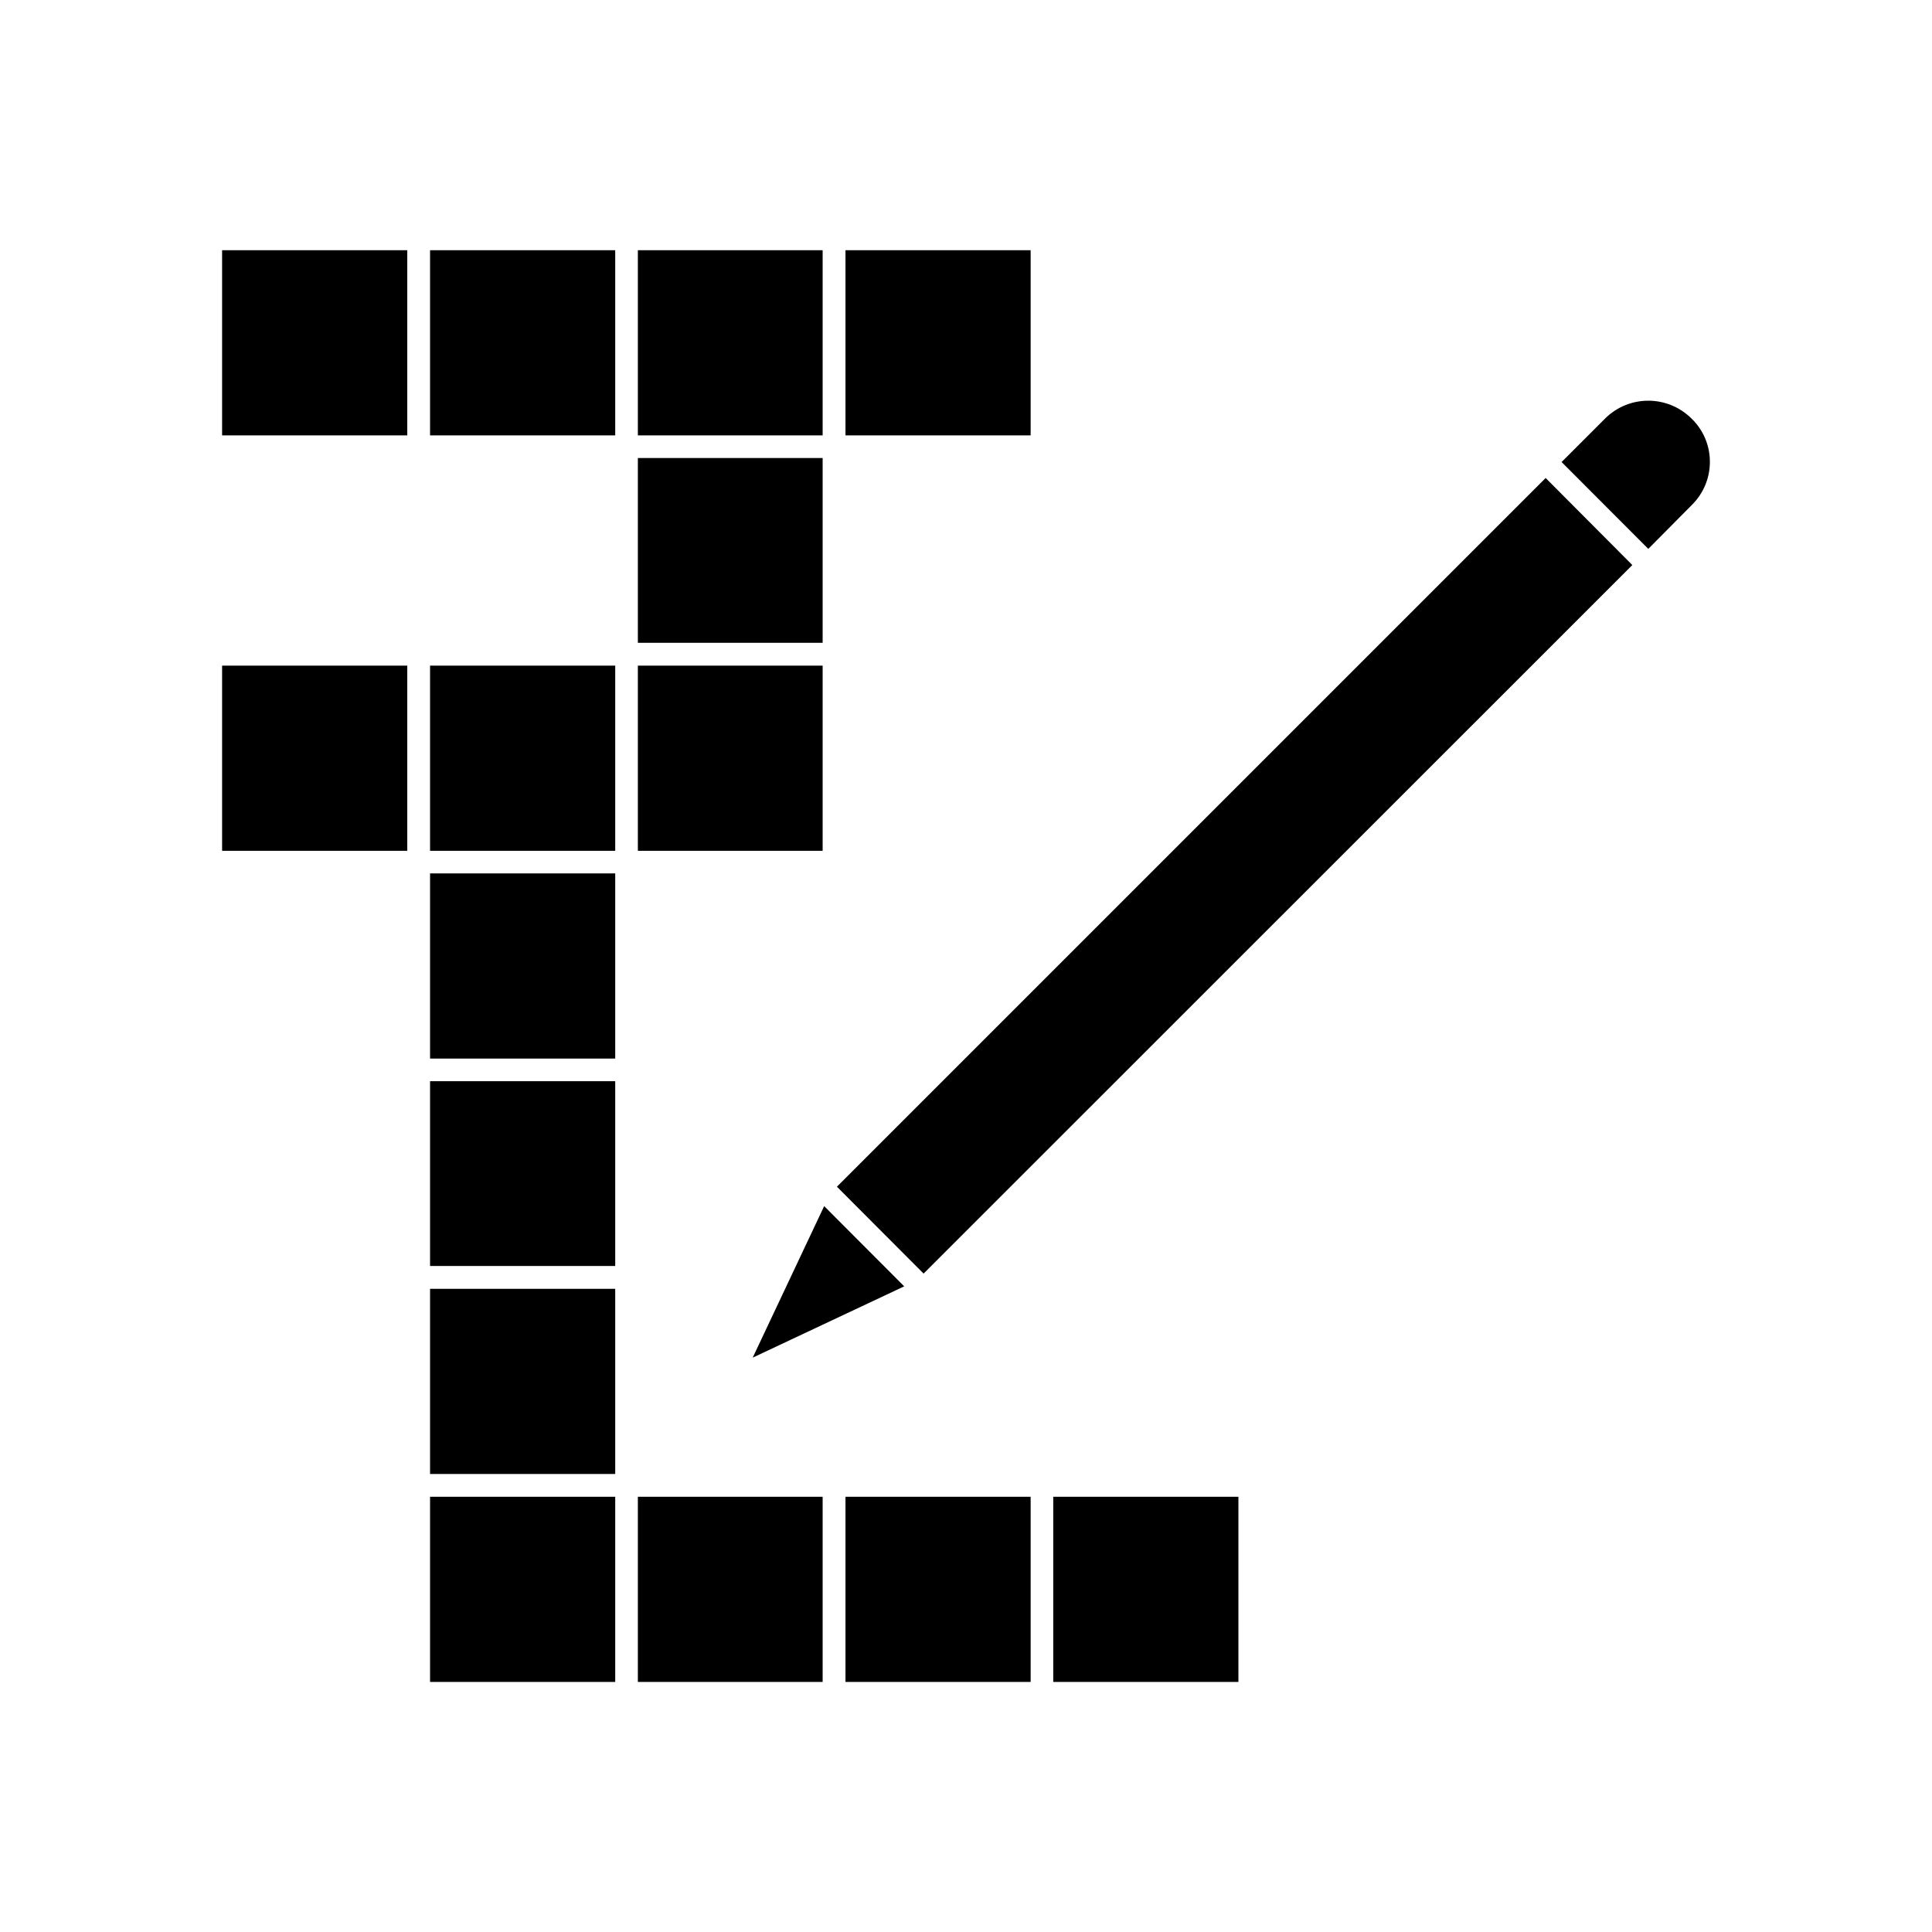
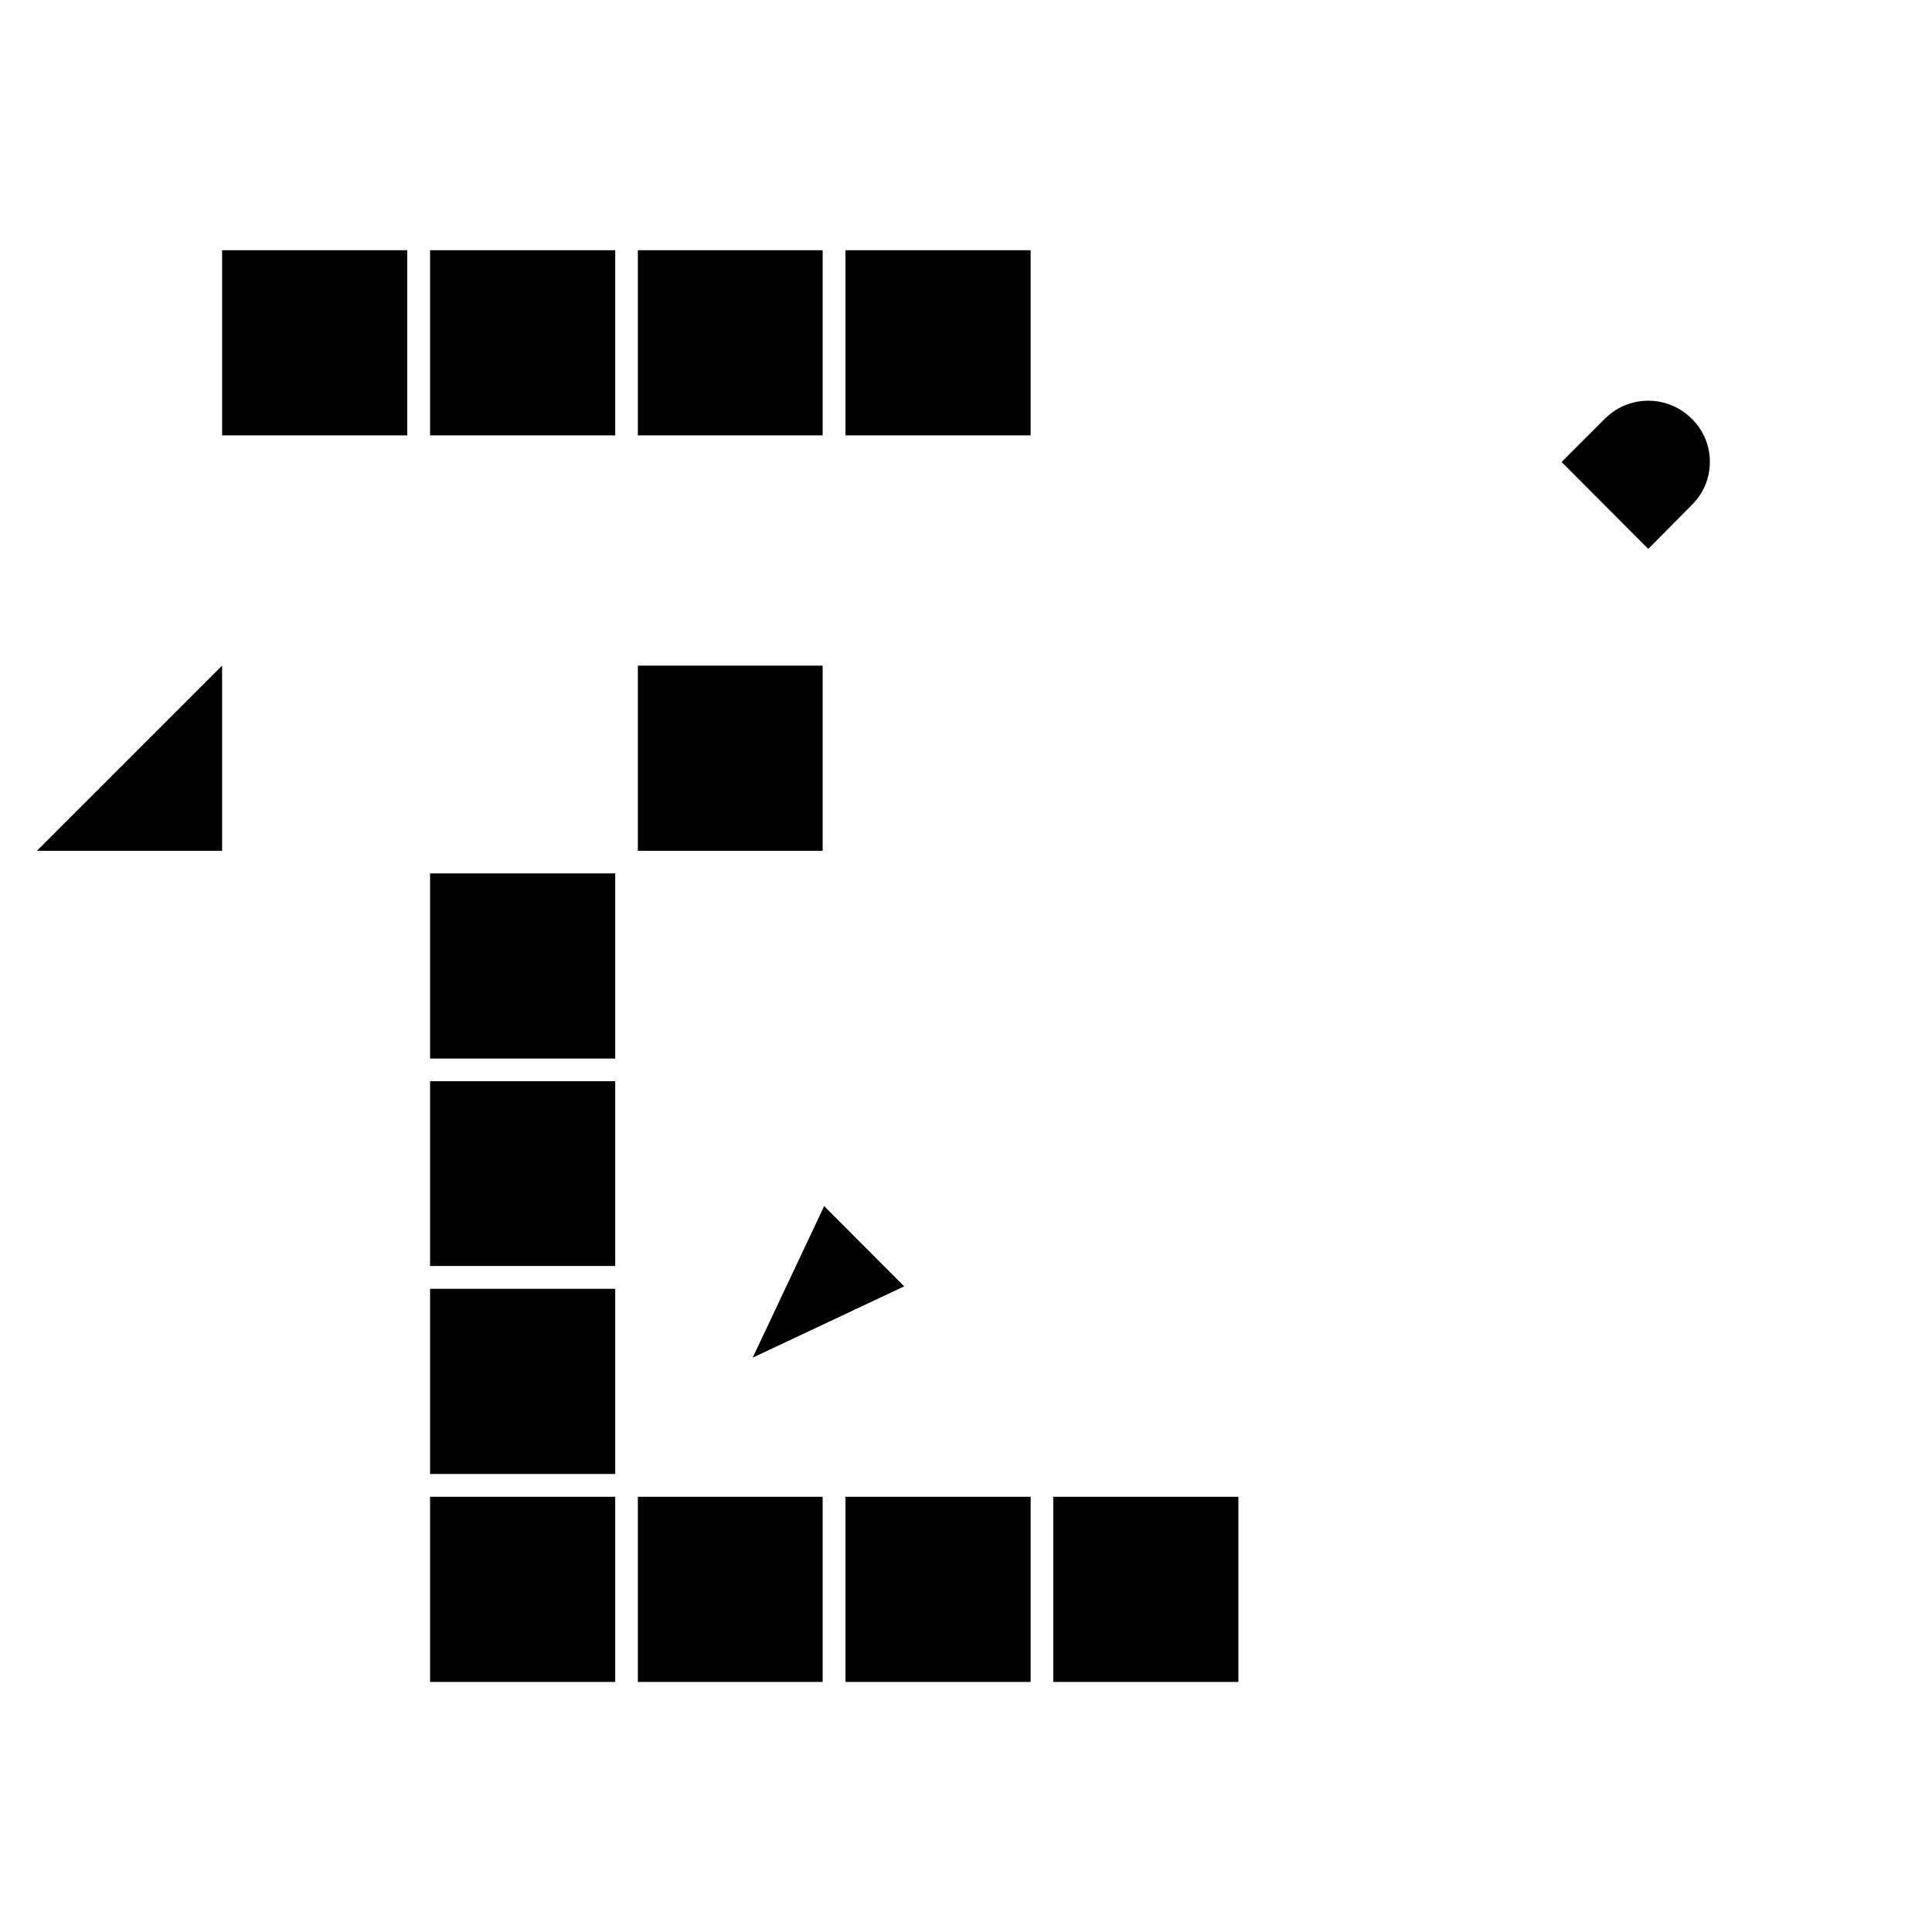
<svg xmlns="http://www.w3.org/2000/svg" fill="#000000" width="800px" height="800px" version="1.1" viewBox="144 144 512 512">
  <g>
    <path d="m368.06 210.31h49.07v49.07h-49.07z" />
    <path d="m313.04 210.31h48.969v49.07h-48.969z" />
    <path d="m257.97 210.31h49.07v49.07h-49.07z" />
    <path d="m202.86 210.31h49.07v49.07h-49.07z" />
-     <path d="m313.04 265.38h48.969v48.969h-48.969z" />
    <path d="m313.04 320.4h48.969v49.07h-48.969z" />
-     <path d="m257.97 320.4h49.07v49.07h-49.07z" />
-     <path d="m202.86 320.4h49.07v49.07h-49.07z" />
+     <path d="m202.86 320.4v49.07h-49.07z" />
    <path d="m257.97 430.53h49.07v48.969h-49.07z" />
    <path d="m257.97 375.46h49.07v49.07h-49.07z" />
    <path d="m257.97 485.55h49.07v49.07h-49.07z" />
    <path d="m257.97 540.66h49.07v49.07h-49.07z" />
    <path d="m368.06 540.66h49.07v49.07h-49.07z" />
    <path d="m313.04 540.66h48.969v49.07h-48.969z" />
    <path d="m423.12 540.66h49.07v49.07h-49.07z" />
    <path d="m592.3 254.95c-6.348-6.348-16.625-6.348-22.973 0l-11.488 11.488 22.973 23.023 11.488-11.586c3.125-3.074 4.836-7.152 4.836-11.488 0.004-4.285-1.711-8.418-4.836-11.438z" />
-     <path d="m365.79 458.49 22.973 23.023 187.82-187.77-22.973-23.074z" />
    <path d="m343.47 503.79 40.152-18.895-21.211-21.262z" />
  </g>
</svg>